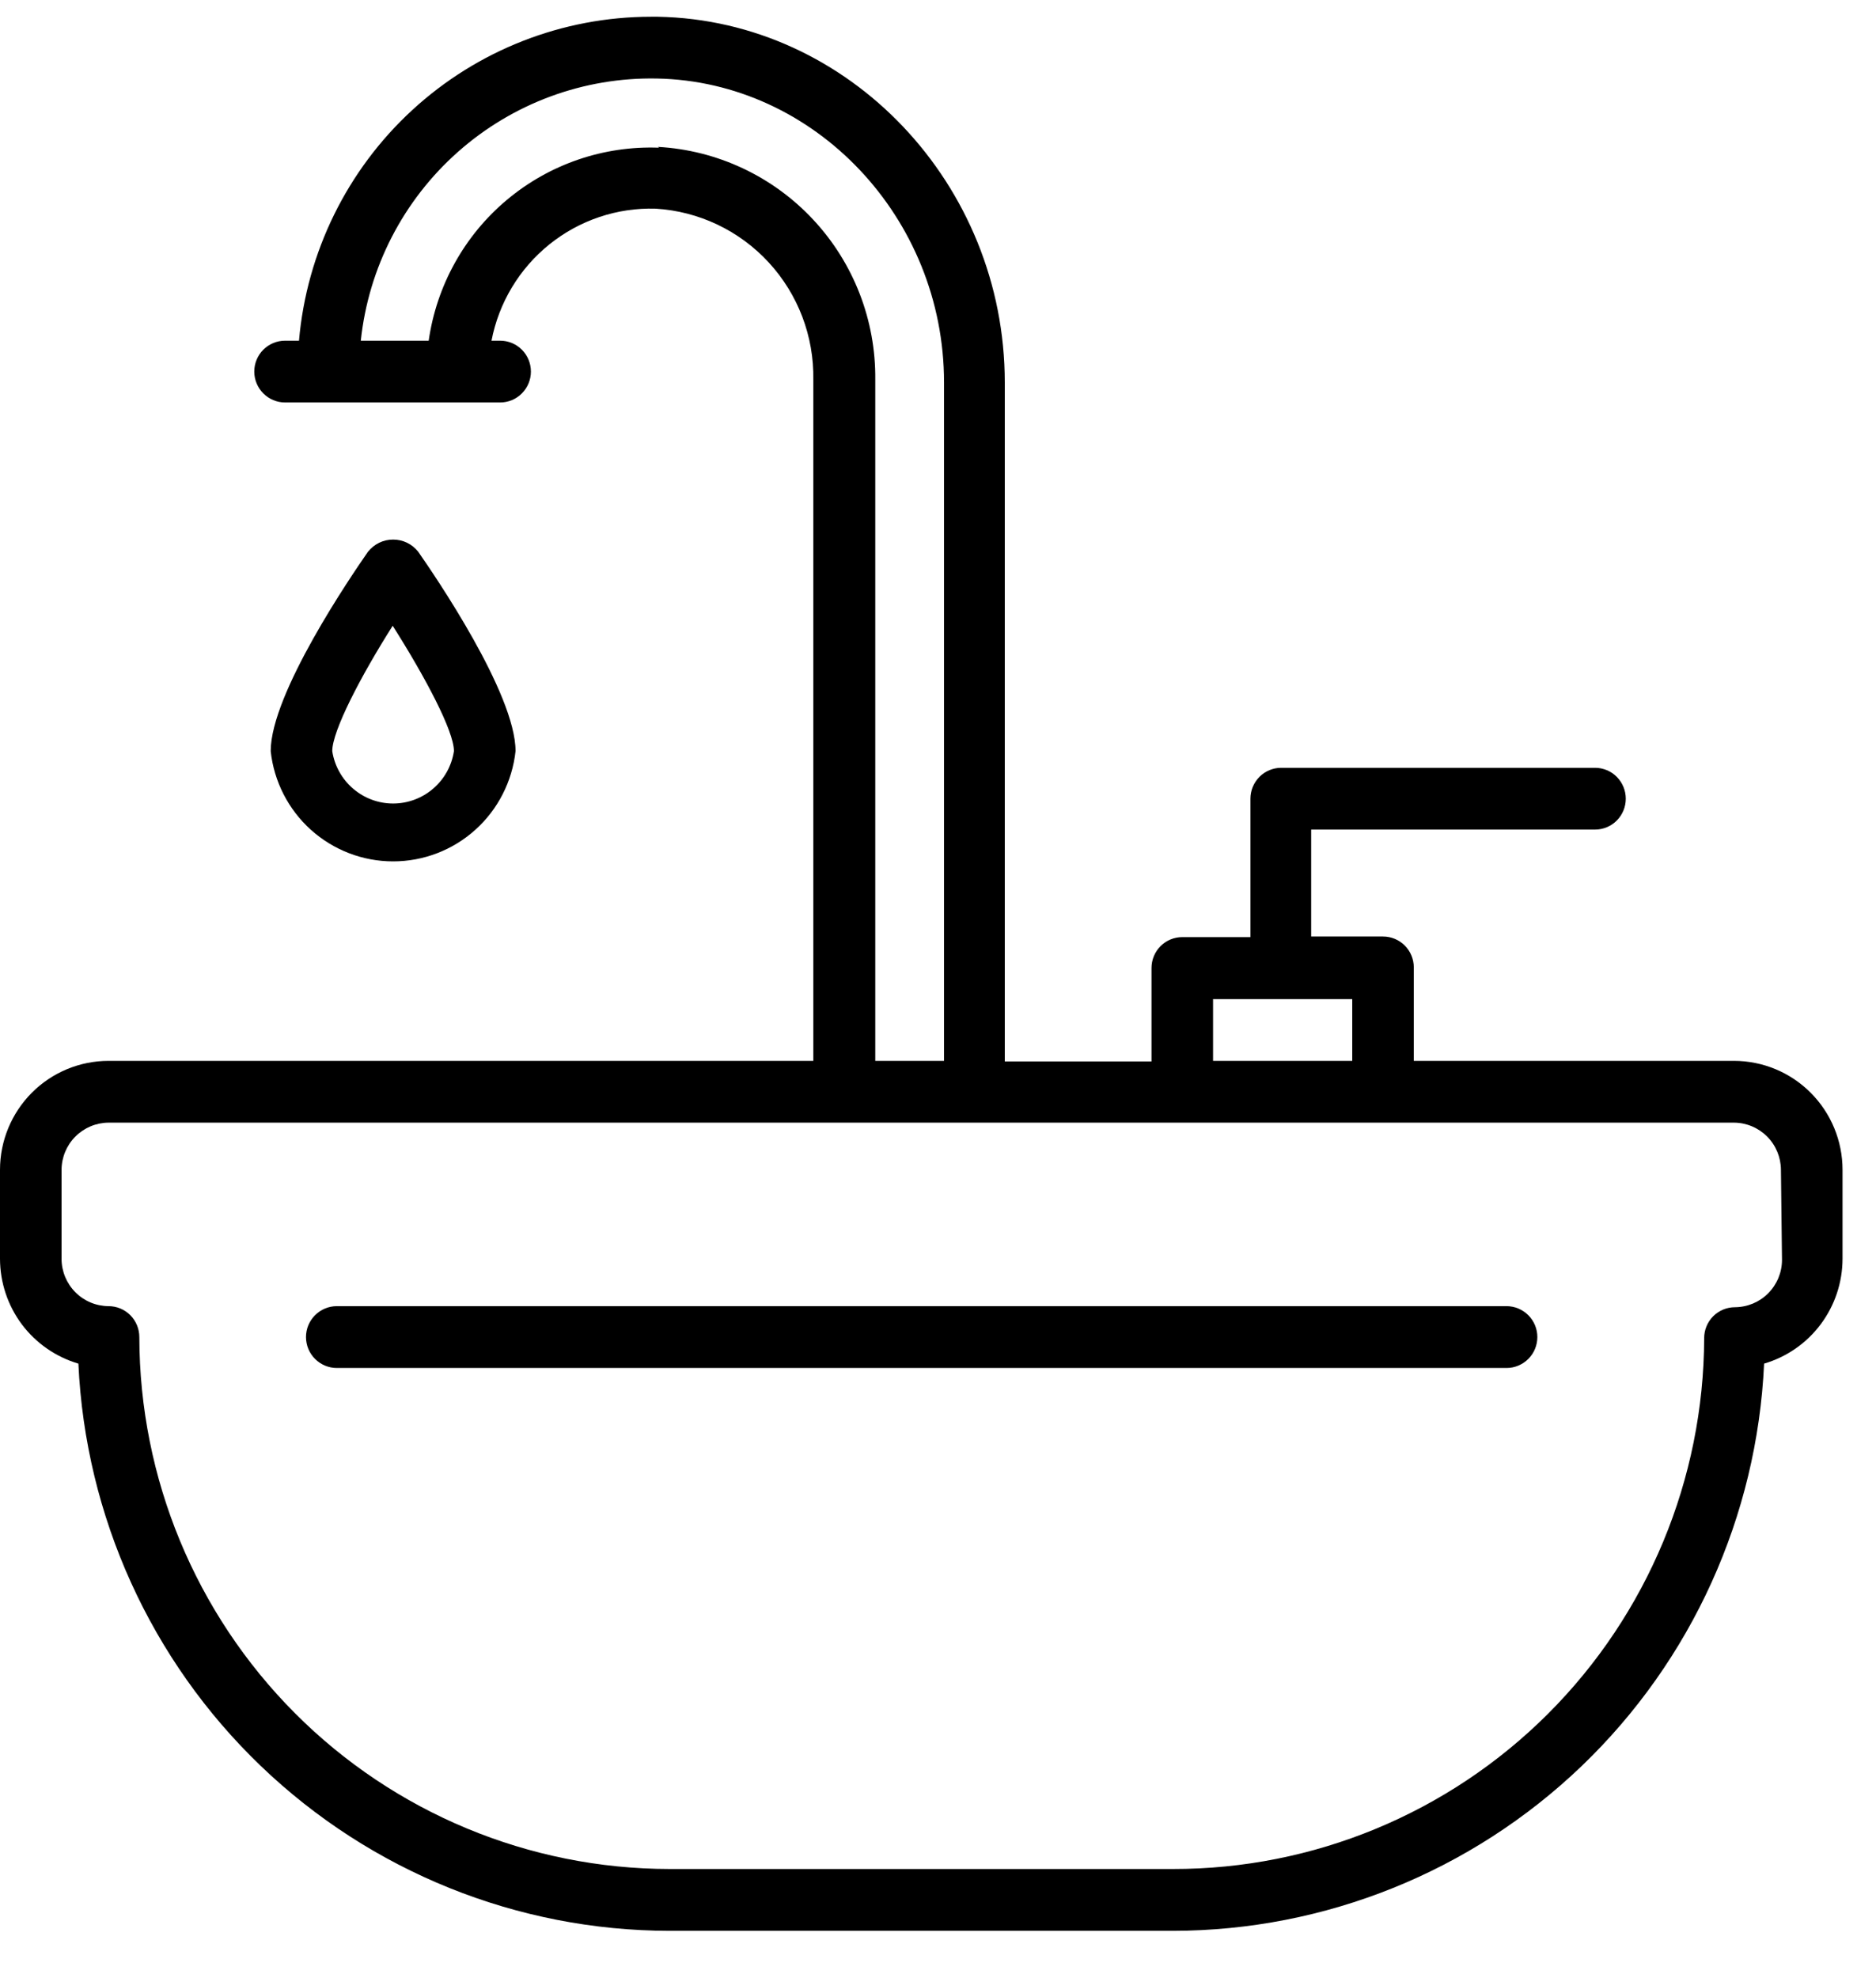
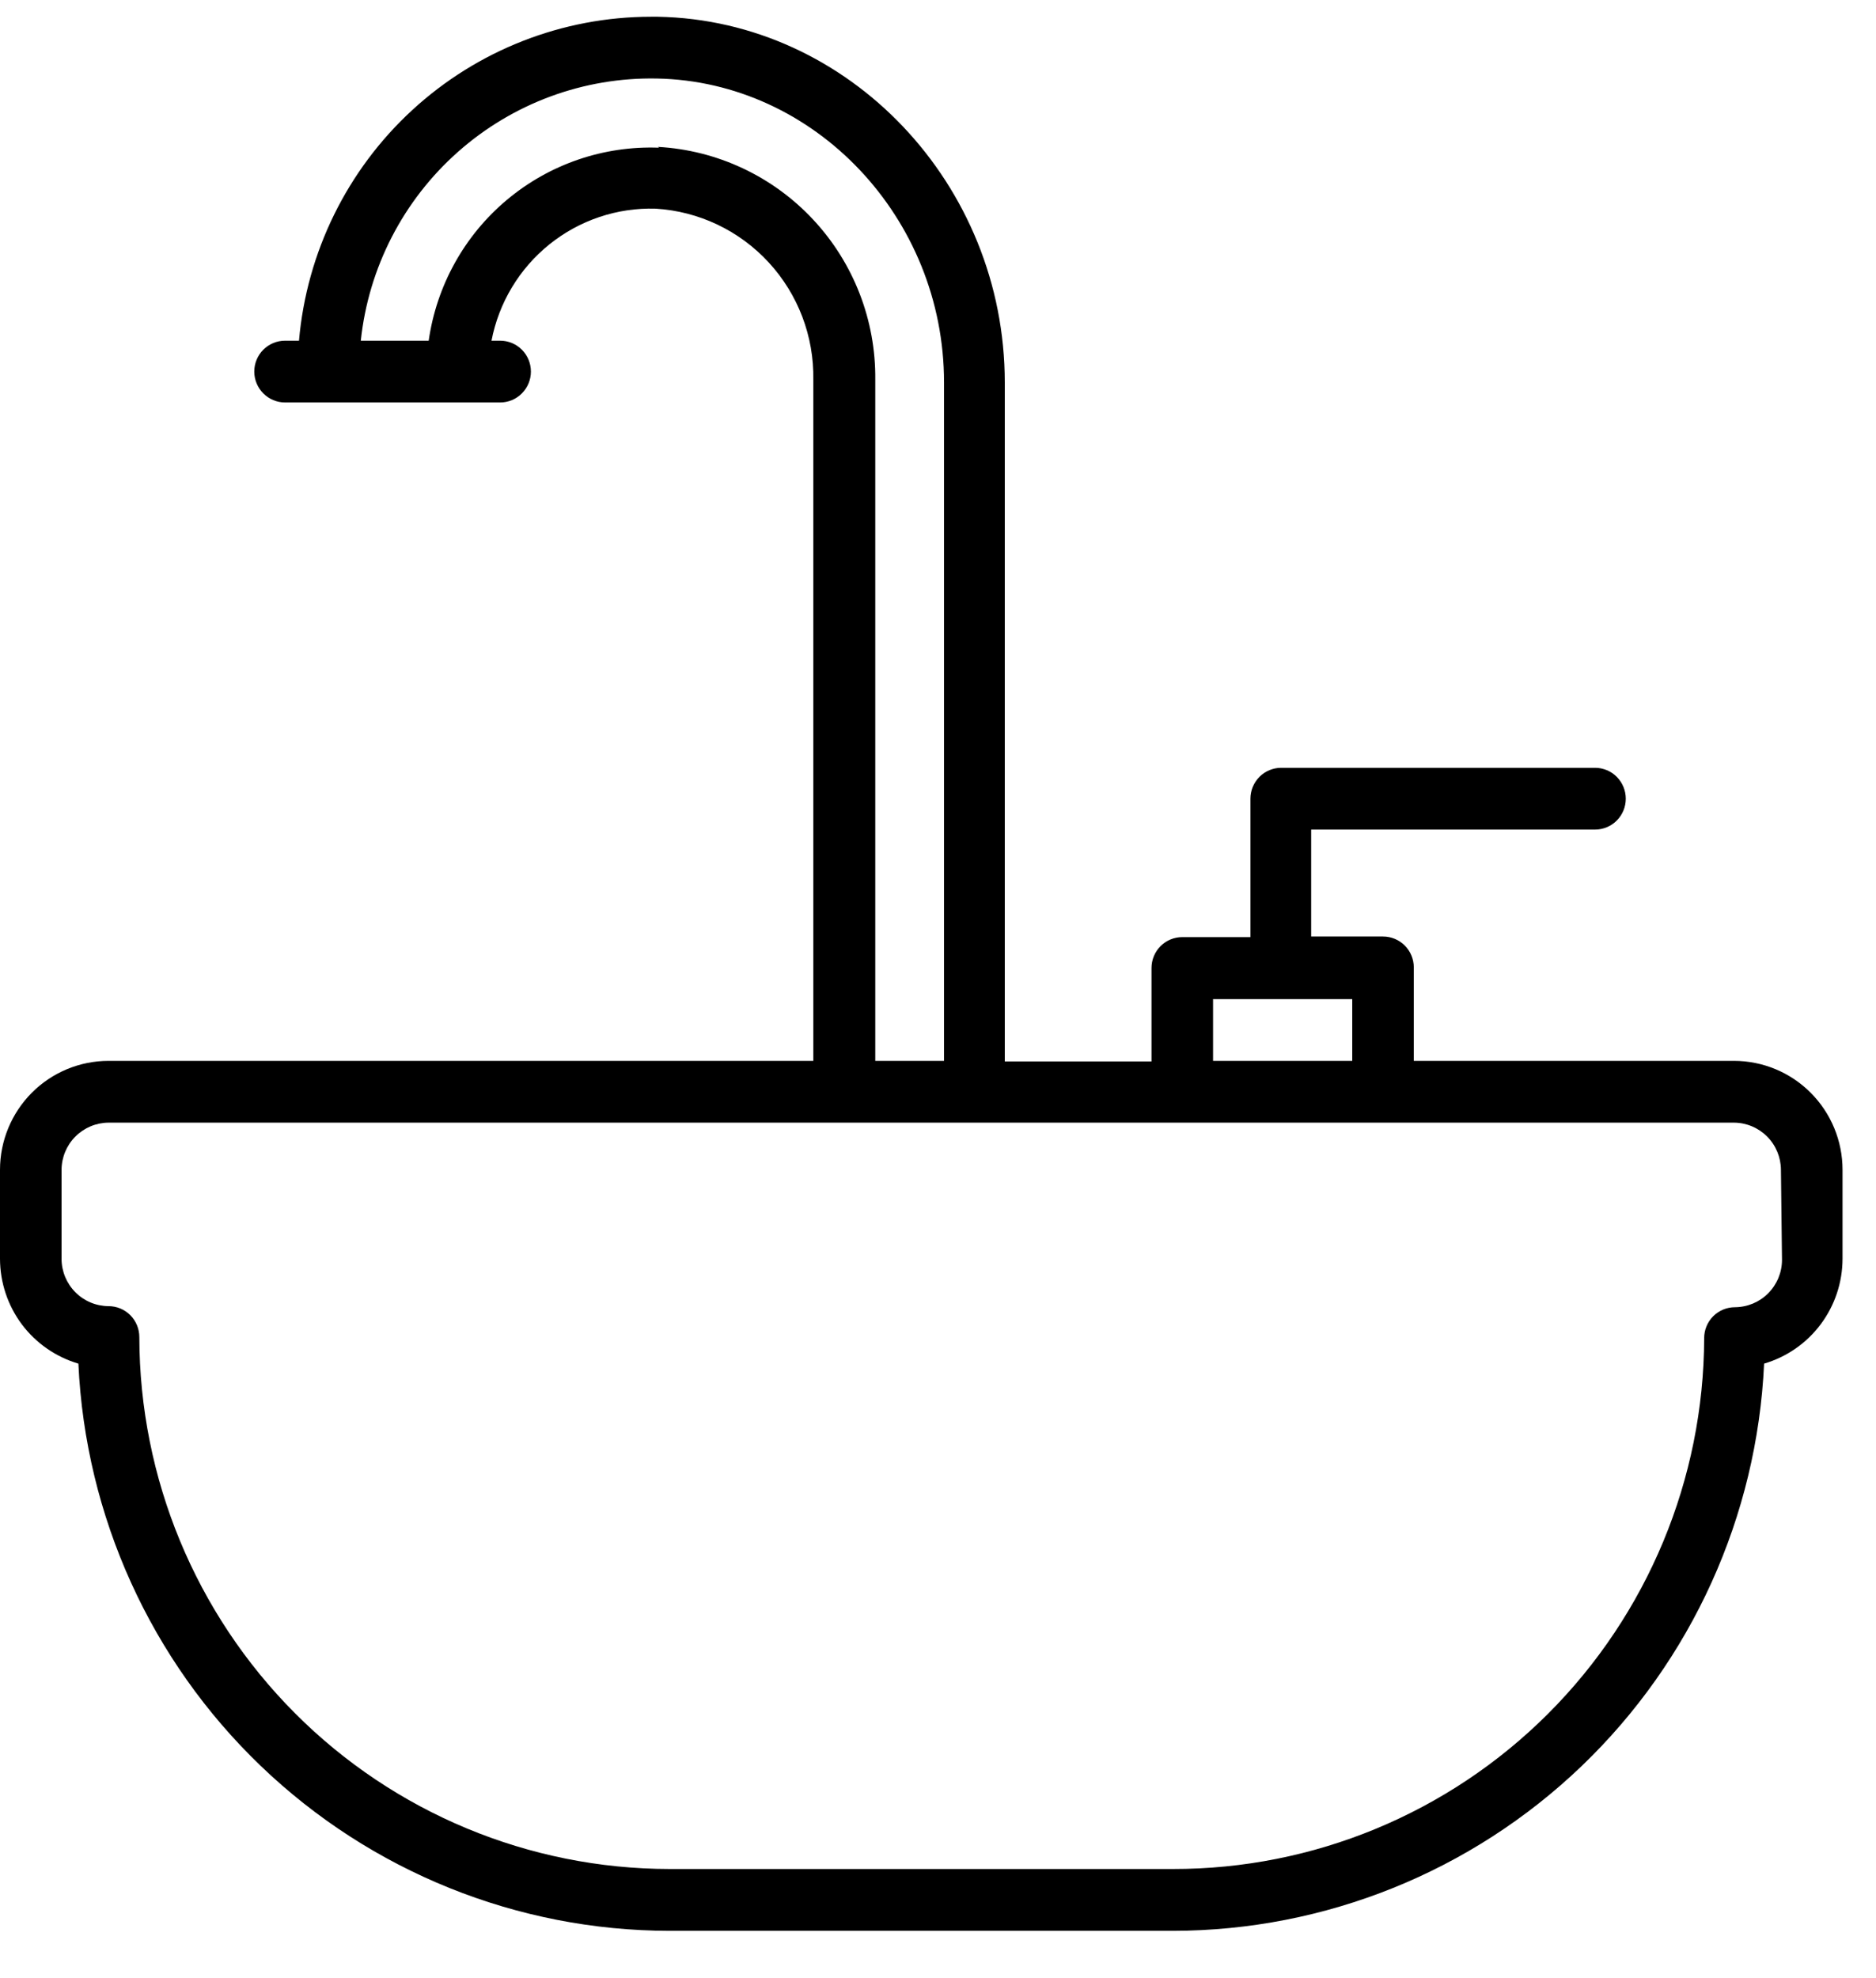
<svg xmlns="http://www.w3.org/2000/svg" width="37" height="39" viewBox="0 0 37 39" fill="none">
-   <path d="M10.168 14.809C10.168 13.672 8.569 11.338 8.249 10.879C8.19 10.804 8.115 10.743 8.029 10.701C7.943 10.659 7.849 10.638 7.753 10.638C7.658 10.638 7.564 10.659 7.478 10.701C7.392 10.743 7.317 10.804 7.257 10.879C6.938 11.338 5.339 13.672 5.339 14.809C5.403 15.406 5.686 15.959 6.131 16.36C6.577 16.761 7.155 16.983 7.753 16.983C8.352 16.983 8.93 16.761 9.375 16.36C9.821 15.959 10.103 15.406 10.168 14.809ZM7.739 12.328C8.379 13.335 8.953 14.411 8.953 14.809C8.909 15.097 8.764 15.359 8.544 15.548C8.324 15.738 8.043 15.842 7.753 15.842C7.463 15.842 7.183 15.738 6.963 15.548C6.743 15.359 6.597 15.097 6.553 14.809C6.553 14.411 7.112 13.335 7.751 12.328H7.739Z" fill="black" />
  <path d="M34.198 20.916H27.884V19.073C27.884 18.911 27.82 18.756 27.706 18.642C27.592 18.528 27.438 18.464 27.277 18.464H25.86V16.356H31.458C31.619 16.356 31.774 16.292 31.887 16.178C32.001 16.064 32.065 15.909 32.065 15.747C32.065 15.586 32.001 15.431 31.887 15.316C31.774 15.202 31.619 15.138 31.458 15.138H25.269C25.108 15.138 24.954 15.202 24.84 15.316C24.726 15.431 24.662 15.586 24.662 15.747V18.476H23.318C23.157 18.476 23.003 18.54 22.889 18.654C22.775 18.768 22.711 18.923 22.711 19.085V20.928H19.817V7.541C19.817 3.635 16.749 0.399 12.973 0.33H12.839C11.096 0.331 9.416 0.988 8.131 2.17C6.846 3.352 6.049 4.974 5.897 6.717H5.622C5.461 6.717 5.307 6.781 5.193 6.895C5.079 7.009 5.015 7.164 5.015 7.326C5.015 7.487 5.079 7.642 5.193 7.756C5.307 7.871 5.461 7.935 5.622 7.935H9.864C10.025 7.935 10.18 7.871 10.293 7.756C10.407 7.642 10.471 7.487 10.471 7.326C10.471 7.164 10.407 7.009 10.293 6.895C10.18 6.781 10.025 6.717 9.864 6.717H9.694C9.838 5.968 10.243 5.295 10.836 4.818C11.429 4.341 12.172 4.091 12.932 4.114C13.784 4.166 14.583 4.546 15.162 5.175C15.741 5.804 16.056 6.632 16.041 7.488V20.916H2.141C1.573 20.916 1.029 21.142 0.627 21.545C0.226 21.948 0 22.494 0 23.064V24.818C0.001 25.284 0.152 25.737 0.43 26.11C0.709 26.482 1.101 26.754 1.546 26.885C1.685 29.895 2.973 32.737 5.145 34.819C7.316 36.901 10.204 38.065 13.207 38.068H23.132C26.136 38.065 29.023 36.901 31.195 34.819C33.366 32.737 34.655 29.895 34.793 26.885C35.239 26.754 35.631 26.482 35.909 26.11C36.188 25.737 36.339 25.284 36.34 24.818V23.064C36.34 22.494 36.114 21.948 35.712 21.545C35.311 21.142 34.766 20.916 34.198 20.916ZM23.925 19.698H26.67V20.916H23.925V19.698ZM12.997 2.912C11.905 2.871 10.837 3.237 9.998 3.94C9.159 4.642 8.61 5.632 8.455 6.717H7.116C7.268 5.279 7.952 3.951 9.033 2.994C10.113 2.037 11.511 1.521 12.952 1.548C16.069 1.605 18.619 4.293 18.619 7.541V20.916H17.263V7.488C17.275 6.316 16.837 5.185 16.038 4.33C15.24 3.474 14.143 2.961 12.977 2.896L12.997 2.912ZM35.146 24.839C35.146 25.086 35.048 25.323 34.874 25.498C34.701 25.673 34.465 25.771 34.219 25.773C34.058 25.773 33.903 25.837 33.789 25.951C33.675 26.065 33.611 26.22 33.611 26.382C33.603 29.163 32.495 31.827 30.53 33.79C28.565 35.752 25.905 36.853 23.132 36.849H13.207C10.435 36.847 7.776 35.742 5.816 33.776C3.855 31.809 2.752 29.143 2.748 26.361C2.748 26.2 2.684 26.045 2.571 25.931C2.457 25.816 2.302 25.752 2.141 25.752C1.895 25.751 1.659 25.652 1.486 25.477C1.312 25.302 1.214 25.065 1.214 24.818V23.064C1.215 22.818 1.313 22.582 1.487 22.408C1.661 22.234 1.896 22.135 2.141 22.134H34.198C34.444 22.135 34.679 22.234 34.853 22.408C35.026 22.582 35.124 22.818 35.125 23.064L35.146 24.839Z" fill="black" />
-   <path d="M29.714 25.752H6.642C6.481 25.752 6.327 25.817 6.213 25.931C6.099 26.045 6.035 26.2 6.035 26.361C6.035 26.523 6.099 26.678 6.213 26.792C6.327 26.906 6.481 26.971 6.642 26.971H29.714C29.875 26.971 30.029 26.906 30.143 26.792C30.257 26.678 30.321 26.523 30.321 26.361C30.321 26.2 30.257 26.045 30.143 25.931C30.029 25.817 29.875 25.752 29.714 25.752Z" fill="black" />
</svg>